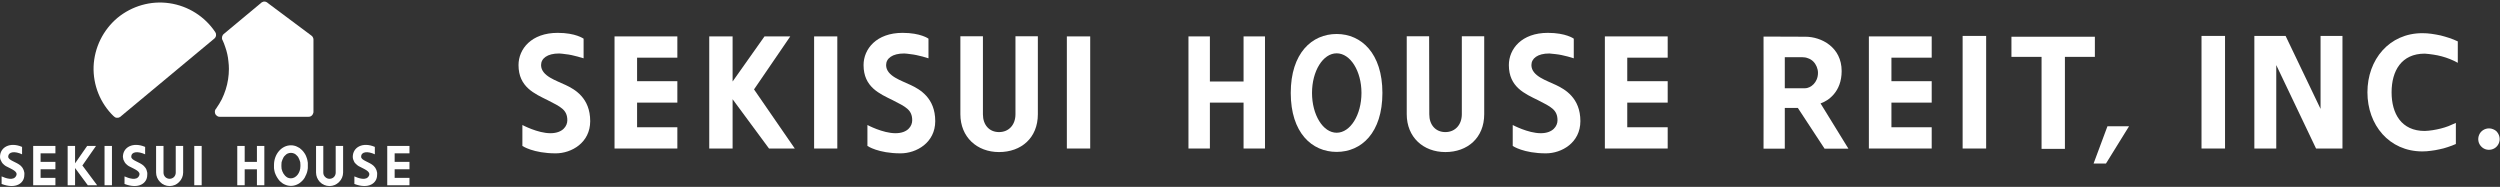
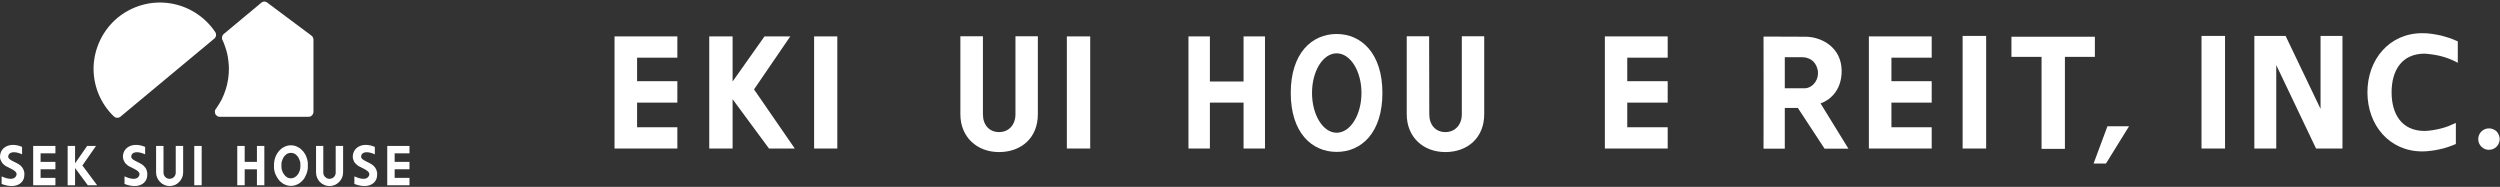
<svg xmlns="http://www.w3.org/2000/svg" version="1.2" viewBox="0 0 1552 116" width="1552" height="116">
  <rect x="0" y="0" width="1552" height="116" fill="#333333" stroke="none" />
  <defs>
    <clipPath clipPathUnits="userSpaceOnUse" id="cp1">
      <path d="m1551.85 1v114.48h-1551.85v-114.48z" />
    </clipPath>
  </defs>
  <style>.a{fill:#fff}</style>
  <path class="a" d="m125.2 90.6v24.4h-4.6v-24.4z" />
-   <path class="a" d="m69.5 90.6v24.4h-4.6v-24.4z" />
  <path class="a" d="m20.6 90.6v24.4h13.8v-4.6h-9.2v-5.3h9.2v-4.6h-9.2v-5.3h9.2v-4.6z" />
  <path class="a" d="m240.4 90.6v24.4h13.8v-4.6h-9.2v-5.3h9.2v-4.6h-9.2v-5.3h9.2v-4.6z" />
  <path class="a" d="m159.5 90.6v9.9h-7.6v-9.9h-4.6v24.4h4.6v-9.9h7.6v9.9h4.6v-24.4z" />
  <path class="a" d="m46.6 101.4v-10.8h-4.6v24.4h4.6v-10.7l7.9 10.7h5.8l-9.1-12.2h-0.1l8.5-12.2h-5.5z" />
  <g clip-path="url(#cp1)">
    <path class="a" d="m13.7 91.2c-7.4-3.2-13.7 0.1-13.7 6.2q0 0.8 0.3 1.7 0.3 0.8 0.8 1.6 0.4 0.7 1.1 1.3 0.6 0.6 1.4 1.1c4 2.1 7.6 3.3 6.5 5.9-1.6 3.6-6.8 1.5-9.1 0.5v4.7c8.9 3.4 14.1-0.5 14.1-5.5q0.1-0.8 0-1.6-0.1-0.7-0.4-1.5-0.3-0.7-0.7-1.4-0.4-0.6-1-1.2c-2.7-2.5-7.9-3.4-7.9-5.7 0.1-3.2 4.1-3.6 8.6-1.5z" />
    <path class="a" d="m90.1 91.2c-7.5-3.2-13.8 0.1-13.8 6.2q0.1 0.8 0.3 1.7 0.3 0.8 0.8 1.6 0.4 0.7 1.1 1.3 0.6 0.6 1.4 1.1c4 2.1 7.6 3.3 6.5 5.9-1.5 3.6-6.8 1.5-9.1 0.5v4.7c8.9 3.4 14.1-0.5 14.1-5.5q0.1-0.8 0-1.6-0.1-0.7-0.4-1.5-0.2-0.7-0.7-1.4-0.4-0.6-1-1.2c-2.6-2.5-7.9-3.4-7.8-5.7 0-3.2 4-3.6 8.6-1.5z" />
    <path class="a" d="m232 103c-2.6-2.5-7.9-3.4-7.8-5.7 0-3.2 4-3.6 8.5-1.5v-4.6c-7.4-3.2-13.7 0.1-13.7 6.2q0 0.8 0.3 1.7 0.3 0.8 0.7 1.6 0.5 0.7 1.2 1.3 0.6 0.6 1.4 1.1c4 2.1 7.5 3.3 6.5 5.9-1.6 3.6-6.8 1.5-9.1 0.5v4.7c8.9 3.4 14.1-0.5 14.1-5.5q0.1-0.8 0-1.6-0.1-0.7-0.4-1.5-0.3-0.7-0.7-1.4-0.4-0.6-1-1.2z" />
    <path fill-rule="evenodd" class="a" d="m189.1 95.2q0.7 1 1.1 2.2 0.5 1.2 0.7 2.4 0.3 1.3 0.2 2.6v0.8q0.1 1.2-0.2 2.5-0.2 1.2-0.7 2.4-0.5 1.2-1.1 2.3-0.7 1.1-1.6 2c-0.9 0.9-2 1.7-3.2 2.2-1.1 0.5-2.4 0.8-3.7 0.8-1.3 0-2.6-0.3-3.7-0.8-1.2-0.5-2.3-1.3-3.2-2.2q-0.8-0.9-1.5-2-0.7-1.1-1.2-2.3-0.5-1.1-0.7-2.4-0.3-1.3-0.2-2.5v-0.8c0-6.7 4.7-12.2 10.5-12.2q1 0 1.9 0.2 1 0.2 1.8 0.6 0.9 0.4 1.7 0.9 0.8 0.6 1.5 1.3 0.9 0.9 1.6 2zm-2.6 7.2q0-0.9-0.1-1.7-0.2-0.8-0.5-1.5-0.3-0.8-0.7-1.5-0.4-0.7-1-1.2-0.7-0.8-1.6-1.2-1-0.4-2-0.4-1 0-2 0.4-0.9 0.4-1.6 1.2-0.6 0.5-1 1.2-0.4 0.7-0.7 1.5-0.3 0.7-0.5 1.5-0.1 0.8-0.1 1.7v0.8q0 0.8 0.1 1.6 0.2 0.8 0.5 1.6 0.3 0.7 0.7 1.4 0.5 0.7 1 1.3 0.4 0.4 0.8 0.7 0.4 0.3 0.8 0.5 0.5 0.2 1 0.3 0.5 0.1 1 0.1c3.2 0 5.9-3.4 5.9-7.5z" />
    <path class="a" d="m208.4 90.6v16.6c0 1-0.4 2-1.1 2.7-0.7 0.7-1.7 1.1-2.7 1.1-1.1 0-2-0.4-2.7-1.1-0.8-0.7-1.2-1.7-1.2-2.7v-16.6h-4.5v16.5c0 2.2 0.9 4.3 2.4 5.9 1.6 1.6 3.7 2.5 6 2.5 2.2 0 4.3-0.9 5.9-2.5 1.6-1.6 2.5-3.7 2.5-5.9v-16.5z" />
    <path class="a" d="m109.1 90.6v16.6c0 1-0.4 2-1.1 2.7-0.7 0.7-1.7 1.1-2.7 1.1-1 0-2-0.4-2.7-1.1-0.7-0.7-1.1-1.7-1.1-2.7v-16.6h-4.6v16.5c0 2.2 0.9 4.3 2.5 5.9 1.5 1.6 3.7 2.5 5.9 2.5 2.2 0 4.4-0.9 5.9-2.5 1.6-1.6 2.5-3.7 2.5-5.9v-16.5z" />
    <path class="a" d="m74.9 72.4q-0.2 0.1-0.5 0.3-0.2 0.1-0.5 0.2-0.2 0.1-0.5 0.2-0.3 0-0.6 0-0.3 0-0.6 0-0.3-0.1-0.6-0.2-0.3-0.2-0.6-0.4-0.2-0.2-0.4-0.4v0.1c-8.4-8.1-12.9-19.4-12.5-31 0.5-11.7 5.9-22.6 14.8-30.1 9-7.4 20.7-10.8 32.3-9.1 11.6 1.7 21.9 8.2 28.4 17.9q0.1 0.2 0.2 0.4 0.1 0.2 0.2 0.4 0.1 0.2 0.1 0.5 0 0.2 0 0.4 0 0.4 0 0.7-0.1 0.4-0.3 0.7-0.1 0.3-0.3 0.5-0.2 0.3-0.5 0.5l-58.2 48.4z" />
    <path class="a" d="m194.6 69.5v-45q0-0.4-0.1-0.7-0.1-0.4-0.3-0.7-0.2-0.4-0.4-0.6-0.3-0.3-0.6-0.5l-27.2-20.3v-0.1q-0.2-0.1-0.4-0.2-0.2-0.2-0.5-0.2-0.2-0.1-0.4-0.2-0.3 0-0.5 0-0.3 0-0.6 0-0.2 0.1-0.5 0.2-0.3 0.1-0.5 0.2-0.2 0.2-0.4 0.3l-23.3 19.4q-0.3 0.2-0.5 0.5-0.2 0.3-0.3 0.6-0.2 0.3-0.2 0.6-0.1 0.3-0.1 0.7 0 0.2 0 0.4 0 0.2 0.1 0.4 0 0.2 0.1 0.4 0.1 0.1 0.2 0.3l-0.1-0.2q1 2.1 1.7 4.3 0.8 2.2 1.3 4.5 0.5 2.2 0.7 4.5 0.3 2.3 0.3 4.7 0 3.2-0.5 6.4-0.5 3.3-1.5 6.4-1 3.1-2.4 6-1.5 2.9-3.4 5.6v0.1q-0.2 0.2-0.4 0.4-0.2 0.3-0.3 0.6-0.1 0.3-0.2 0.6 0 0.3 0 0.6 0 0.6 0.2 1.1 0.2 0.6 0.7 1 0.4 0.4 1 0.7 0.5 0.2 1.1 0.2h55.1q0.6 0 1.2-0.2 0.6-0.3 1-0.7 0.4-0.4 0.6-1 0.3-0.5 0.3-1.1z" />
    <path class="a" d="m420.5 22.6v13.2h-25v14.6h25v13.3h-25v15.3h25v13.2h-39v-69.6z" />
    <path fill-rule="evenodd" class="a" d="m1120.8 22.8c9.9 0 22.5 6.5 22.5 21.3 0 13-8.4 18.5-13.1 20.1l17.3 28.1h-14.8l-16.6-25.3h-8.1v25.3h-13.2c0 0 0.1-69.4 0-69.6zm-12.8 12.7v19.3h12.5c3.4 0 8.1-3.4 8.1-9.6 0-1.3-0.3-2.6-0.8-3.8-0.5-1.2-1.2-2.3-2.1-3.2-0.9-0.9-2-1.6-3.2-2-1.2-0.5-2.5-0.7-3.8-0.7 0 0-10.7 0-10.7 0z" />
    <path class="a" d="m1233 22.3v69.9h-14.6v-69.9z" />
    <path class="a" d="m1381.3 22.3v69.9h-14.6v-69.9z" />
    <path class="a" d="m1440.6 22.3v45.3l-21.7-45.3h-19.4v69.9h13.6v-51.8l24.7 51.8h16.4v-69.9z" />
    <path class="a" d="m1505.3 81.3c-14.5 0-20.6-10.7-20.6-24 0-13.3 6.1-24 20.6-24q2.7 0.2 5.3 0.6 2.7 0.4 5.3 1.1 2.6 0.7 5.1 1.7 2.5 1 4.8 2.3v-13.3q-2.5-1.2-5.2-2.1-2.7-0.9-5.5-1.6-2.8-0.6-5.6-1-2.8-0.4-5.7-0.4c-20.6 0-34.1 16.4-34.1 36.7 0 20.3 13.5 36.7 34.1 36.7q2.7 0 5.4-0.4 2.6-0.3 5.2-0.9 2.6-0.5 5.2-1.4 2.5-0.8 5-1.9v-13.1q-2.3 1.1-4.6 2-2.4 0.9-4.8 1.5-2.4 0.6-4.9 1-2.5 0.4-5 0.5z" />
    <path class="a" d="m1035.3 22.6v13.2h-25.1v14.6h25.1v13.3h-25.1v15.3h25.1v13.2h-39v-69.6z" />
    <path class="a" d="m519.8 22.6v69.6h-14.4v-69.6z" />
    <path class="a" d="m676.8 22.6v69.6h-14.5v-69.6z" />
    <path class="a" d="m751.1 22.6v28h20.9v-28h13.3v69.6h-13.3v-28.5h-20.9v28.5h-13.3v-69.6z" />
    <path class="a" d="m490.6 22.6l-22.5 32.9 25.3 36.7h-16l-22.6-30.6v30.6h-14.5v-69.6h14.5v28l19.8-28z" />
-     <path class="a" d="m576.4 24v12.2q-1.8-0.6-3.7-1.1-1.9-0.5-3.8-0.9-1.9-0.4-3.8-0.6-1.9-0.3-3.8-0.4c-7.4 0-11.2 3.1-11.2 7.2 0 6.9 9.8 9.7 15.3 12.4 5.5 2.6 15.2 7.9 15.2 22.4 0 13.4-11.7 20-21.5 20-14 0-20.6-4.6-20.6-4.6v-13c0 0 9.5 5.1 17.4 5.1 7.7 0 10.4-4.5 10.4-8 0-6.6-4.1-8.4-12.1-12.5-8.1-4-18.1-8.1-18.1-21.8 0-10 8-20 24.2-20 11.3 0 16.1 3.6 16.1 3.6z" />
-     <path class="a" d="m977 24v12.2q-1.8-0.6-3.7-1.1-1.9-0.5-3.8-0.9-1.9-0.4-3.8-0.6-2-0.3-3.9-0.4c-7.3 0-11.1 3.1-11.1 7.2 0 6.9 9.8 9.7 15.3 12.4 5.4 2.6 15.1 7.9 15.1 22.4 0 13.4-11.6 20-21.4 20-14 0-20.6-4.6-20.6-4.6v-13c0 0 9.5 5.1 17.4 5.1 7.6 0 10.4-4.5 10.4-8 0-6.6-4.1-8.4-12.1-12.5-8.1-4-18.1-8.1-18.1-21.8 0-10 7.9-20 24.2-20 11.3 0 16.1 3.6 16.1 3.6z" />
    <path class="a" d="m1199.2 22.6v13.2h-25v14.6h25v13.3h-25v15.3h25v13.2h-39v-69.6z" />
-     <path class="a" d="m362.3 24v12.2q-1.9-0.6-3.8-1.1-1.8-0.5-3.7-0.9-1.9-0.4-3.9-0.6-1.9-0.3-3.8-0.4c-7.4 0-11.2 3.1-11.2 7.2 0 6.9 9.8 9.7 15.3 12.4 5.5 2.6 15.2 7.9 15.2 22.4 0 13.4-11.6 20-21.4 20-14 0-20.7-4.6-20.7-4.6v-13c0 0 9.5 5.1 17.4 5.1 7.7 0 10.5-4.5 10.5-8 0-6.6-4.2-8.4-12.2-12.5-8-4-18.1-8.1-18.1-21.8 0-10 8-20 24.3-20 11.3 0 16 3.6 16.1 3.6z" />
    <path class="a" d="m610.2 22.5v48.5c0 6.5 3.9 11 10 11 6.1 0 10.2-4.5 10.2-11.1v-48.4h13.9v48.4c0 14.7-10.3 23.5-24.1 23.5-13.7 0-24-9.3-24-23.5v-48.4z" />
    <path class="a" d="m887.2 22.5l0.1 48.5c0 6.5 3.9 11 10 11 6 0 10.2-4.5 10.2-11.1v-48.4h13.9v48.4c0 14.7-10.4 23.5-24.1 23.5-13.8 0-24-9.3-24-23.5v-48.4z" />
    <path fill-rule="evenodd" class="a" d="m858.2 57.7c0 24.7-13 36.6-28.4 36.6-15.4 0-28.5-11.9-28.5-36.6 0-24.7 13.1-36.6 28.5-36.6 15.3 0 28.4 12 28.4 36.6zm-13 0c0-13.6-6.9-24.6-15.4-24.6-8.5 0-15.3 11-15.3 24.6 0 13.6 6.8 24.7 15.3 24.7 8.5 0 15.4-11.1 15.4-24.7z" />
    <path class="a" d="m1307.4 101.5h-7.7l8.6-23.1h13.4z" />
    <path class="a" d="m1300.5 22.8h-51.8v12.5h18.7v57.1h14.5v-57.1h18.6z" />
    <path class="a" d="m1551.8 86.3c0 2.7-1.6 5.2-4.1 6.2-2.5 1-5.4 0.5-7.3-1.5-1.9-1.9-2.4-4.7-1.4-7.2 1-2.5 3.5-4.1 6.2-4.1q1.3 0 2.5 0.5 1.3 0.5 2.2 1.4 0.9 1 1.4 2.2 0.5 1.2 0.5 2.5z" />
  </g>
</svg>